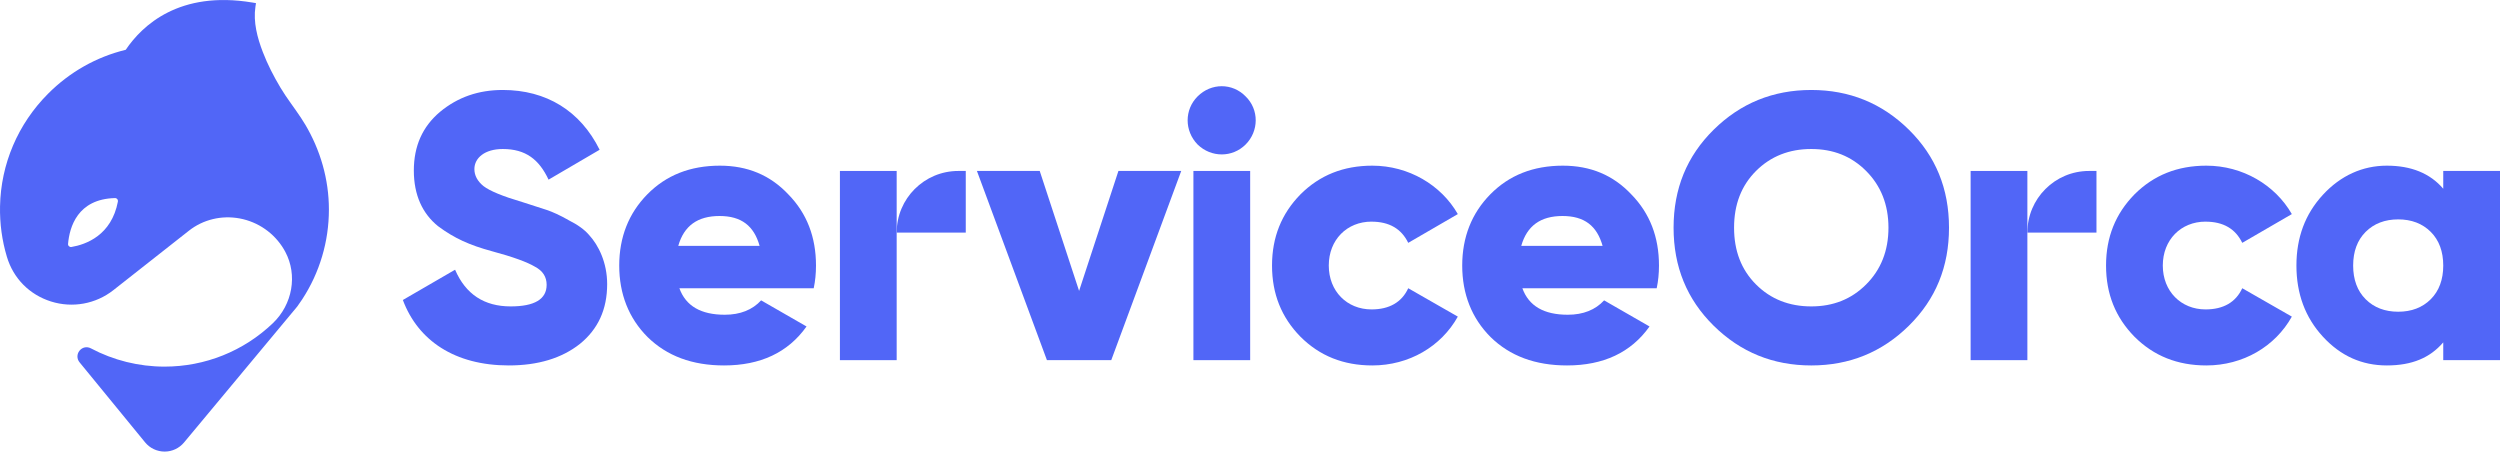
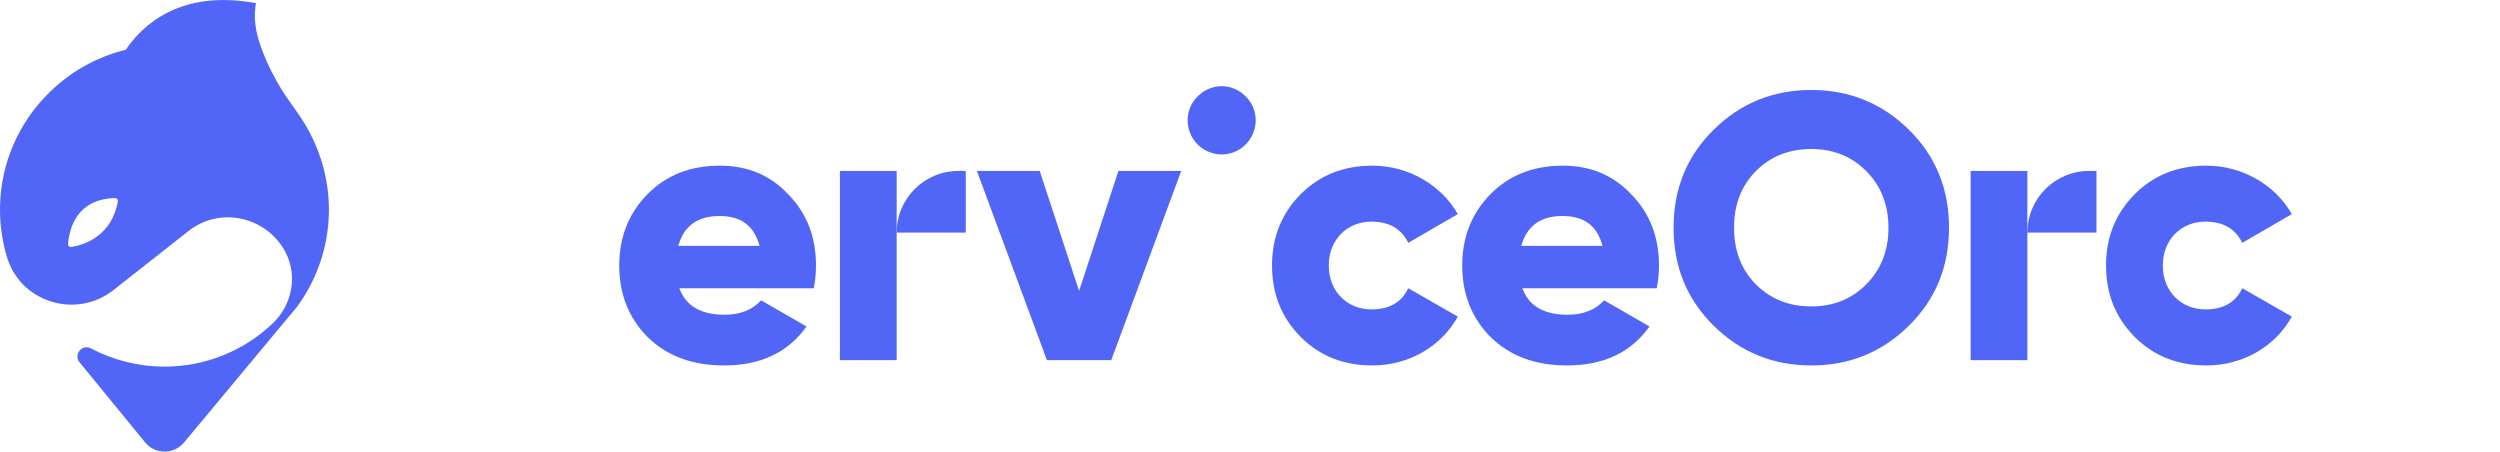
<svg xmlns="http://www.w3.org/2000/svg" id="Layer_2" data-name="Layer 2" viewBox="0 0 822.43 148.58">
  <defs>
    <style>
      .cls-1 {
        fill: #5166f7;
        stroke-width: 0px;
      }
    </style>
  </defs>
  <g id="Layer_1-2" data-name="Layer 1">
    <g>
      <path class="cls-1" d="M100.36,40.9c-.41-.69-.84-1.37-1.28-2.04-2.21-3.38-4.74-6.54-6.81-10.02-2.24-3.76-4.26-7.66-5.82-11.75-1.79-4.66-3.18-9.86-2.42-14.88l.18-1.18-1.18-.2c-24.02-4.01-36.22,7.5-41.67,15.55-9.59,2.33-18.41,7.27-25.56,14.46C5.88,40.8.28,53.96.01,67.87c-.11,5.66.65,11.26,2.26,16.62,2.12,7.09,7.41,12.45,14.5,14.69,7.05,2.23,14.73.84,20.53-3.73l24.87-19.57c4.65-3.66,10.72-5.12,16.66-4.02,6.07,1.13,11.37,4.81,14.53,10.11.18.29.34.59.5.89,4.07,7.63,2.38,17.28-4.1,23.47-9.65,9.21-22.31,14.28-35.66,14.28-8.43,0-16.8-2.08-24.2-6.01-1.3-.69-2.79-.39-3.73.75-.93,1.13-.93,2.71,0,3.84l21.55,26.32c1.58,1.93,3.91,3.04,6.43,3.05,2.48,0,4.8-1.09,6.39-2.99l37.25-44.74c.54-.73,1.09-1.52,1.62-2.34,5.75-8.8,8.79-19.02,8.79-29.57,0-9.93-2.8-19.56-7.85-28.05ZM38.79,66.29c-2.11,11.13-10.49,14.15-15.3,14.96-.29.05-.58-.04-.8-.24-.22-.2-.33-.48-.3-.78.47-5.5,3.1-14.77,15.45-15.07,0,0,.02,0,.02,0,.37,0,.61.21.71.34.19.22.27.52.22.8Z" />
      <g>
-         <path class="cls-1" d="M187.06,72.42c-2.86-1.62-5.35-2.74-7.22-3.36l-8.09-2.61c-6.35-1.87-10.58-3.61-12.7-5.23-1.99-1.62-2.99-3.49-2.99-5.6,0-3.61,3.36-6.6,9.34-6.6,7.59,0,11.95,3.48,15.06,10.08l16.8-9.83c-6.35-12.82-17.55-19.67-31.87-19.67-7.97,0-14.81,2.36-20.66,7.22-5.73,4.85-8.59,11.2-8.59,19.29s2.86,14.19,7.97,18.3c5.35,3.98,10.33,6.22,17.67,8.22,6.97,1.87,11.7,3.61,14.19,5.1,2.61,1.37,3.86,3.36,3.86,5.97,0,4.73-3.98,7.1-11.82,7.1-8.71,0-14.81-3.98-18.3-12.07l-17.18,9.96c4.98,13.32,17.05,21.53,34.85,21.53,9.58,0,17.43-2.36,23.4-7.09,5.97-4.85,8.96-11.33,8.96-19.67,0-7.09-2.86-12.82-5.97-16.18-1.49-1.74-3.73-3.36-6.72-4.85Z" />
        <path class="cls-1" d="M236.82,54.5c-9.71,0-17.67,3.11-23.9,9.46-6.1,6.22-9.21,14.07-9.21,23.4s3.11,17.3,9.34,23.53c6.35,6.22,14.69,9.33,25.14,9.33,11.95,0,21.04-4.23,27.14-12.82l-14.94-8.59c-2.86,3.11-6.85,4.73-11.95,4.73-7.84,0-12.82-2.86-14.94-8.71h44.19c.5-2.36.75-4.85.75-7.47,0-9.34-2.99-17.18-9.09-23.4-5.97-6.35-13.44-9.46-22.53-9.46ZM223.13,80.89c1.87-6.6,6.35-9.83,13.57-9.83s11.33,3.24,13.19,9.83h-26.76Z" />
        <polygon class="cls-1" points="354.99 95.7 342.04 56.24 321.38 56.24 344.41 118.48 365.57 118.48 388.59 56.24 367.93 56.24 354.99 95.7" />
        <path class="cls-1" d="M393.97,31.72c-4.36,4.36-4.36,11.33,0,15.81,4.48,4.36,11.45,4.36,15.81,0s4.48-11.45,0-15.81c-4.36-4.48-11.33-4.48-15.81,0Z" />
-         <rect class="cls-1" x="392.6" y="56.24" width="18.67" height="62.24" />
        <path class="cls-1" d="M451.2,72.92c5.85,0,9.83,2.36,12.07,6.97l16.31-9.46c-5.48-9.58-16.18-15.93-28.13-15.93-9.46,0-17.3,3.11-23.65,9.46-6.22,6.35-9.34,14.07-9.34,23.4s3.11,17.05,9.34,23.4c6.35,6.35,14.19,9.46,23.65,9.46,12.07,0,22.65-6.22,28.13-16.06l-16.31-9.34c-2.12,4.61-6.22,6.97-12.07,6.97-8.09,0-14.07-5.98-14.07-14.44s5.97-14.44,14.07-14.44Z" />
        <path class="cls-1" d="M514.14,54.5c-9.71,0-17.67,3.11-23.9,9.46-6.1,6.22-9.21,14.07-9.21,23.4s3.11,17.3,9.34,23.53c6.35,6.22,14.69,9.33,25.14,9.33,11.95,0,21.04-4.23,27.14-12.82l-14.94-8.59c-2.86,3.11-6.85,4.73-11.95,4.73-7.84,0-12.82-2.86-14.94-8.71h44.19c.5-2.36.75-4.85.75-7.47,0-9.34-2.99-17.18-9.09-23.4-5.97-6.35-13.44-9.46-22.53-9.46ZM500.45,80.89c1.87-6.6,6.35-9.83,13.57-9.83s11.33,3.24,13.19,9.83h-26.76Z" />
        <path class="cls-1" d="M595.86,29.6c-12.57,0-23.28,4.36-32.11,13.07-8.84,8.71-13.19,19.42-13.19,32.24s4.36,23.53,13.19,32.24c8.84,8.71,19.54,13.07,32.11,13.07s23.28-4.36,32.11-13.07c8.84-8.71,13.2-19.42,13.2-32.24s-4.36-23.53-13.2-32.24c-8.84-8.71-19.54-13.07-32.11-13.07ZM613.9,93.58c-4.85,4.85-10.83,7.22-18.05,7.22s-13.32-2.37-18.17-7.22-7.22-11.08-7.22-18.67,2.36-13.82,7.22-18.67,10.95-7.22,18.17-7.22,13.2,2.36,18.05,7.22,7.35,11.08,7.35,18.67-2.49,13.82-7.35,18.67Z" />
        <path class="cls-1" d="M725.57,72.92c5.85,0,9.83,2.36,12.07,6.97l16.31-9.46c-5.48-9.58-16.18-15.93-28.13-15.93-9.46,0-17.3,3.11-23.65,9.46-6.22,6.35-9.34,14.07-9.34,23.4s3.11,17.05,9.34,23.4c6.35,6.35,14.19,9.46,23.65,9.46,12.07,0,22.65-6.22,28.13-16.06l-16.31-9.34c-2.12,4.61-6.22,6.97-12.07,6.97-8.09,0-14.07-5.98-14.07-14.44s5.97-14.44,14.07-14.44Z" />
-         <path class="cls-1" d="M803.76,56.24v5.85c-4.36-5.1-10.58-7.59-18.55-7.59s-15.19,3.24-21.04,9.58c-5.85,6.35-8.71,14.07-8.71,23.28s2.86,17.05,8.71,23.4,12.82,9.46,21.04,9.46,14.19-2.49,18.55-7.59v5.85h18.67v-62.24h-18.67ZM799.65,98.44c-2.74,2.74-6.35,4.11-10.71,4.11s-7.97-1.37-10.71-4.11c-2.74-2.74-4.11-6.47-4.11-11.08s1.37-8.34,4.11-11.08,6.35-4.11,10.71-4.11,7.97,1.37,10.71,4.11c2.74,2.74,4.11,6.47,4.11,11.08s-1.37,8.34-4.11,11.08Z" />
        <polygon class="cls-1" points="294.98 56.24 276.31 56.24 276.31 118.48 294.98 118.48 294.98 102.25 294.98 90.35 294.98 76.51 294.98 67.32 294.98 56.24" />
        <path class="cls-1" d="M294.98,76.51h22.73v-20.27h-2.46c-11.19,0-20.27,9.08-20.27,20.27Z" />
        <polygon class="cls-1" points="666.95 56.24 648.28 56.24 648.28 118.48 666.95 118.48 666.95 102.25 666.95 90.35 666.95 76.51 666.95 67.32 666.95 56.24" />
        <path class="cls-1" d="M666.95,76.51h22.73v-20.27h-2.46c-11.19,0-20.27,9.08-20.27,20.27Z" />
      </g>
    </g>
  </g>
</svg>